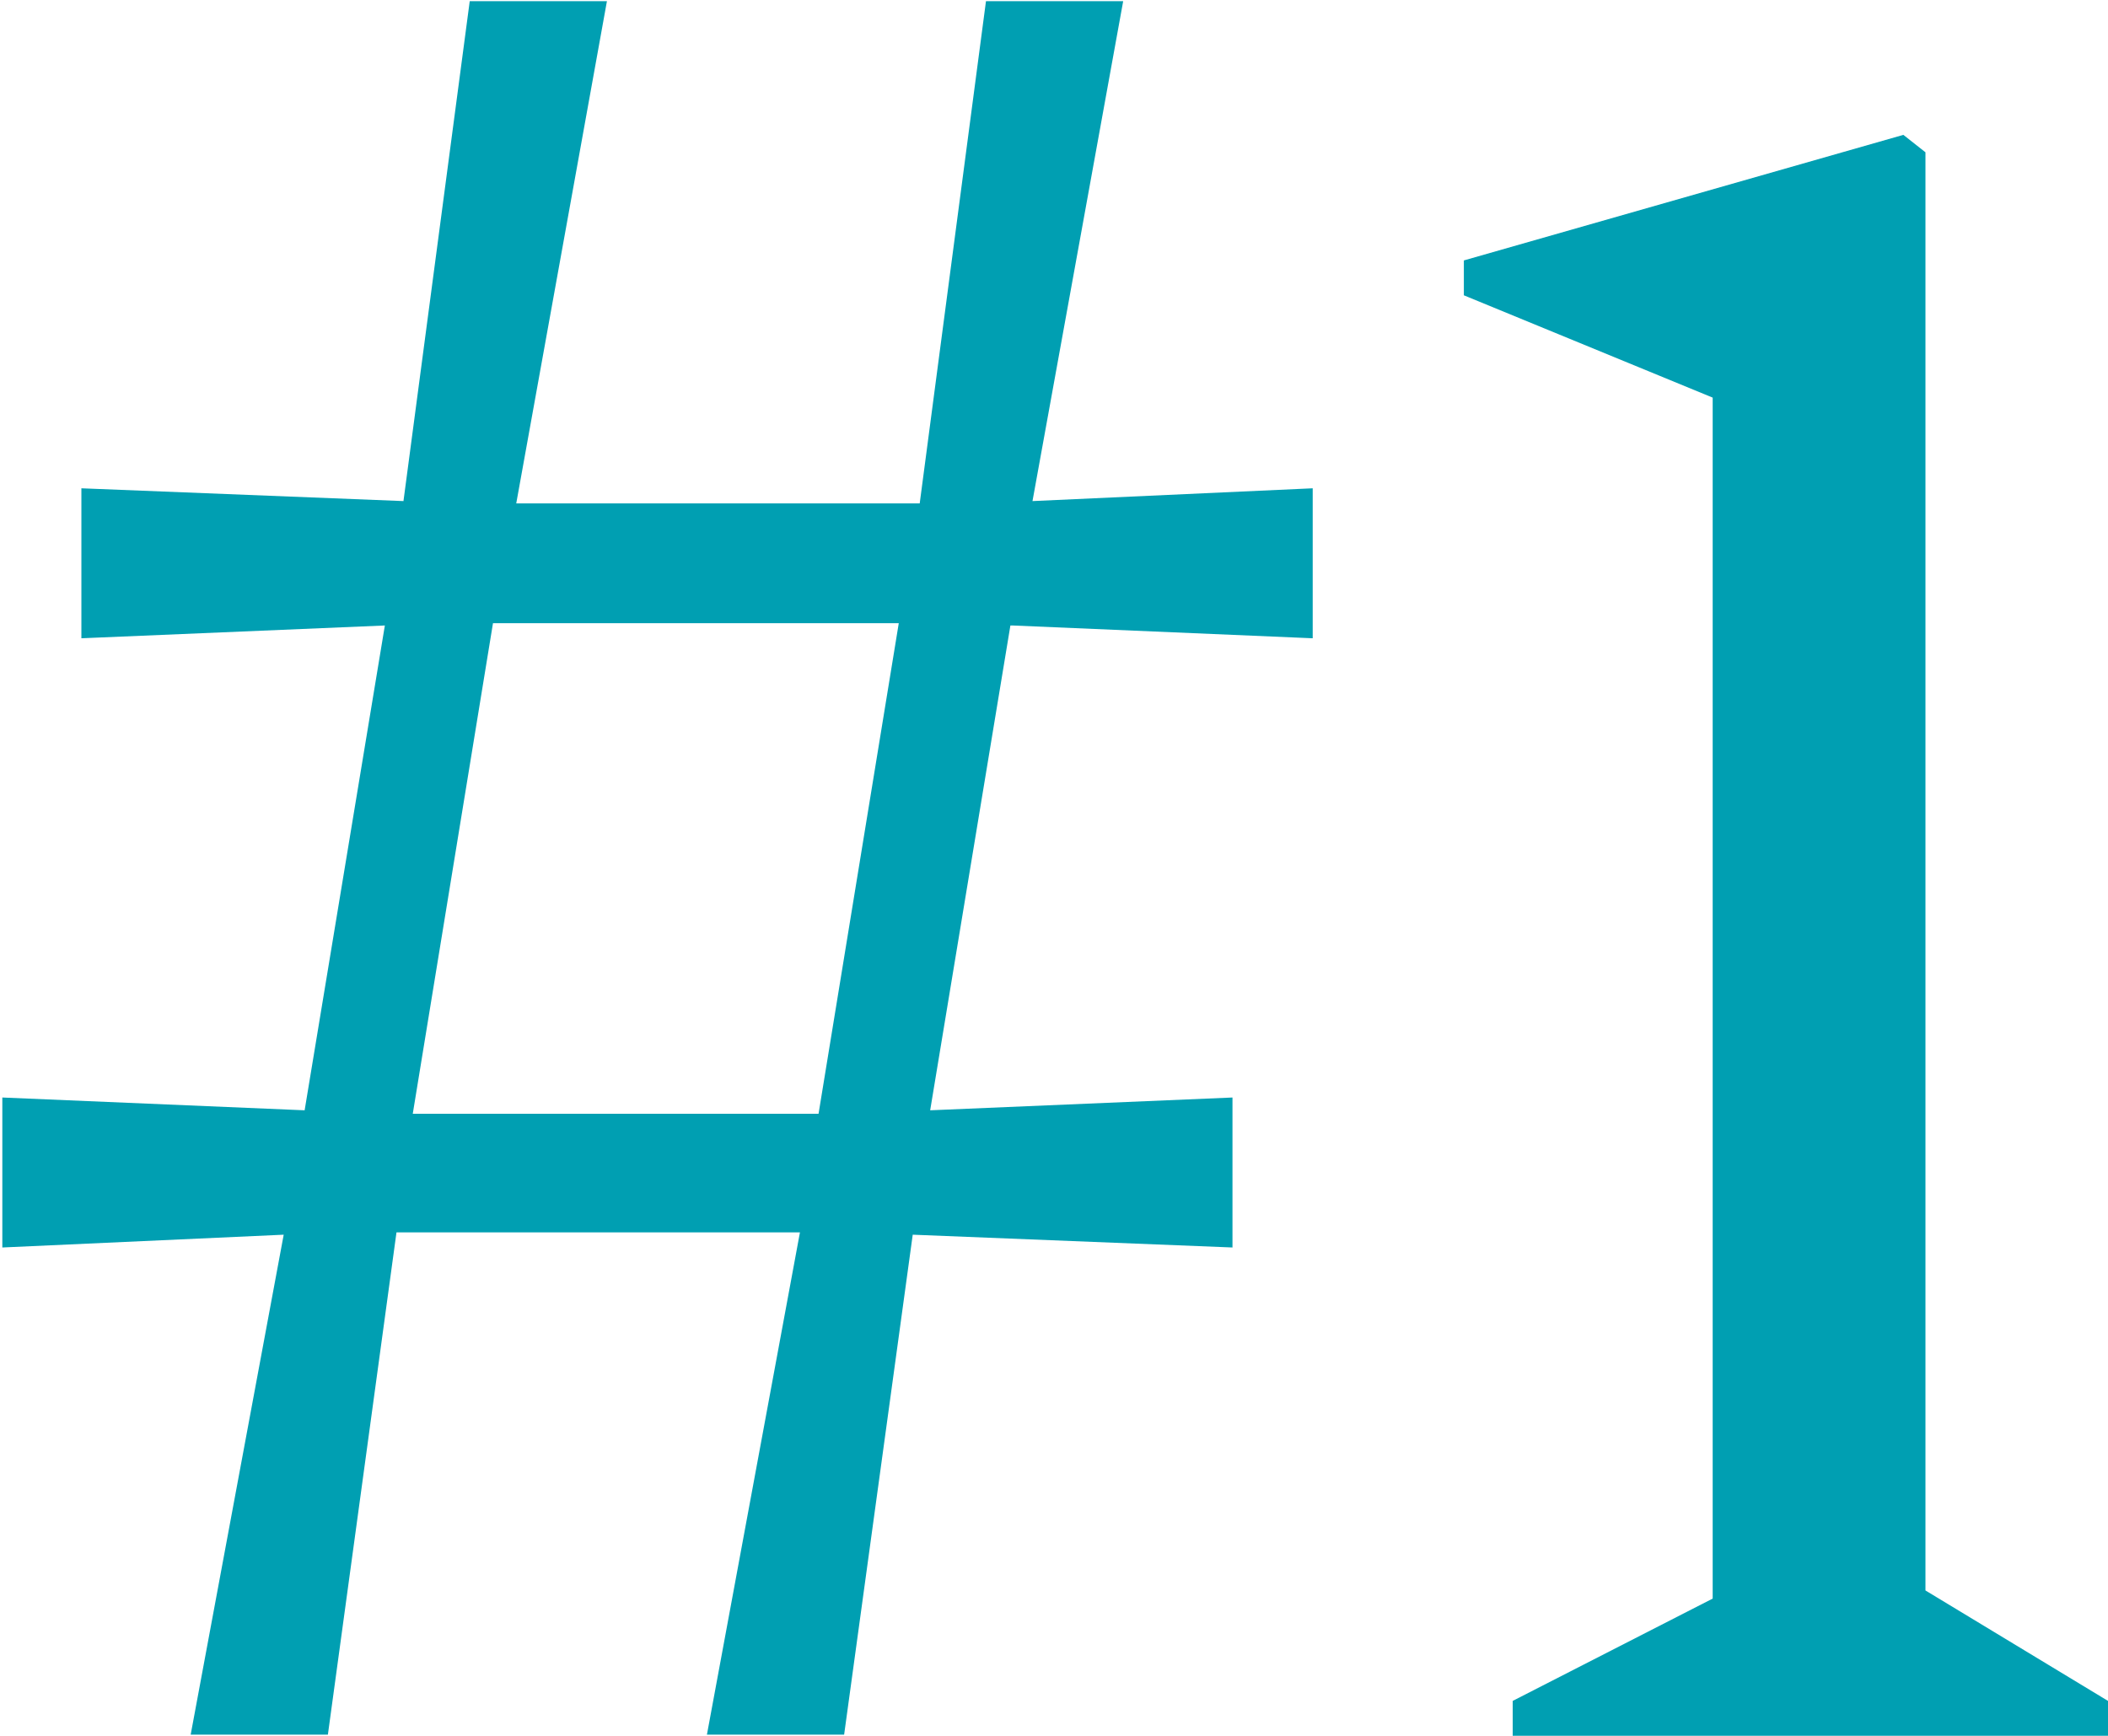
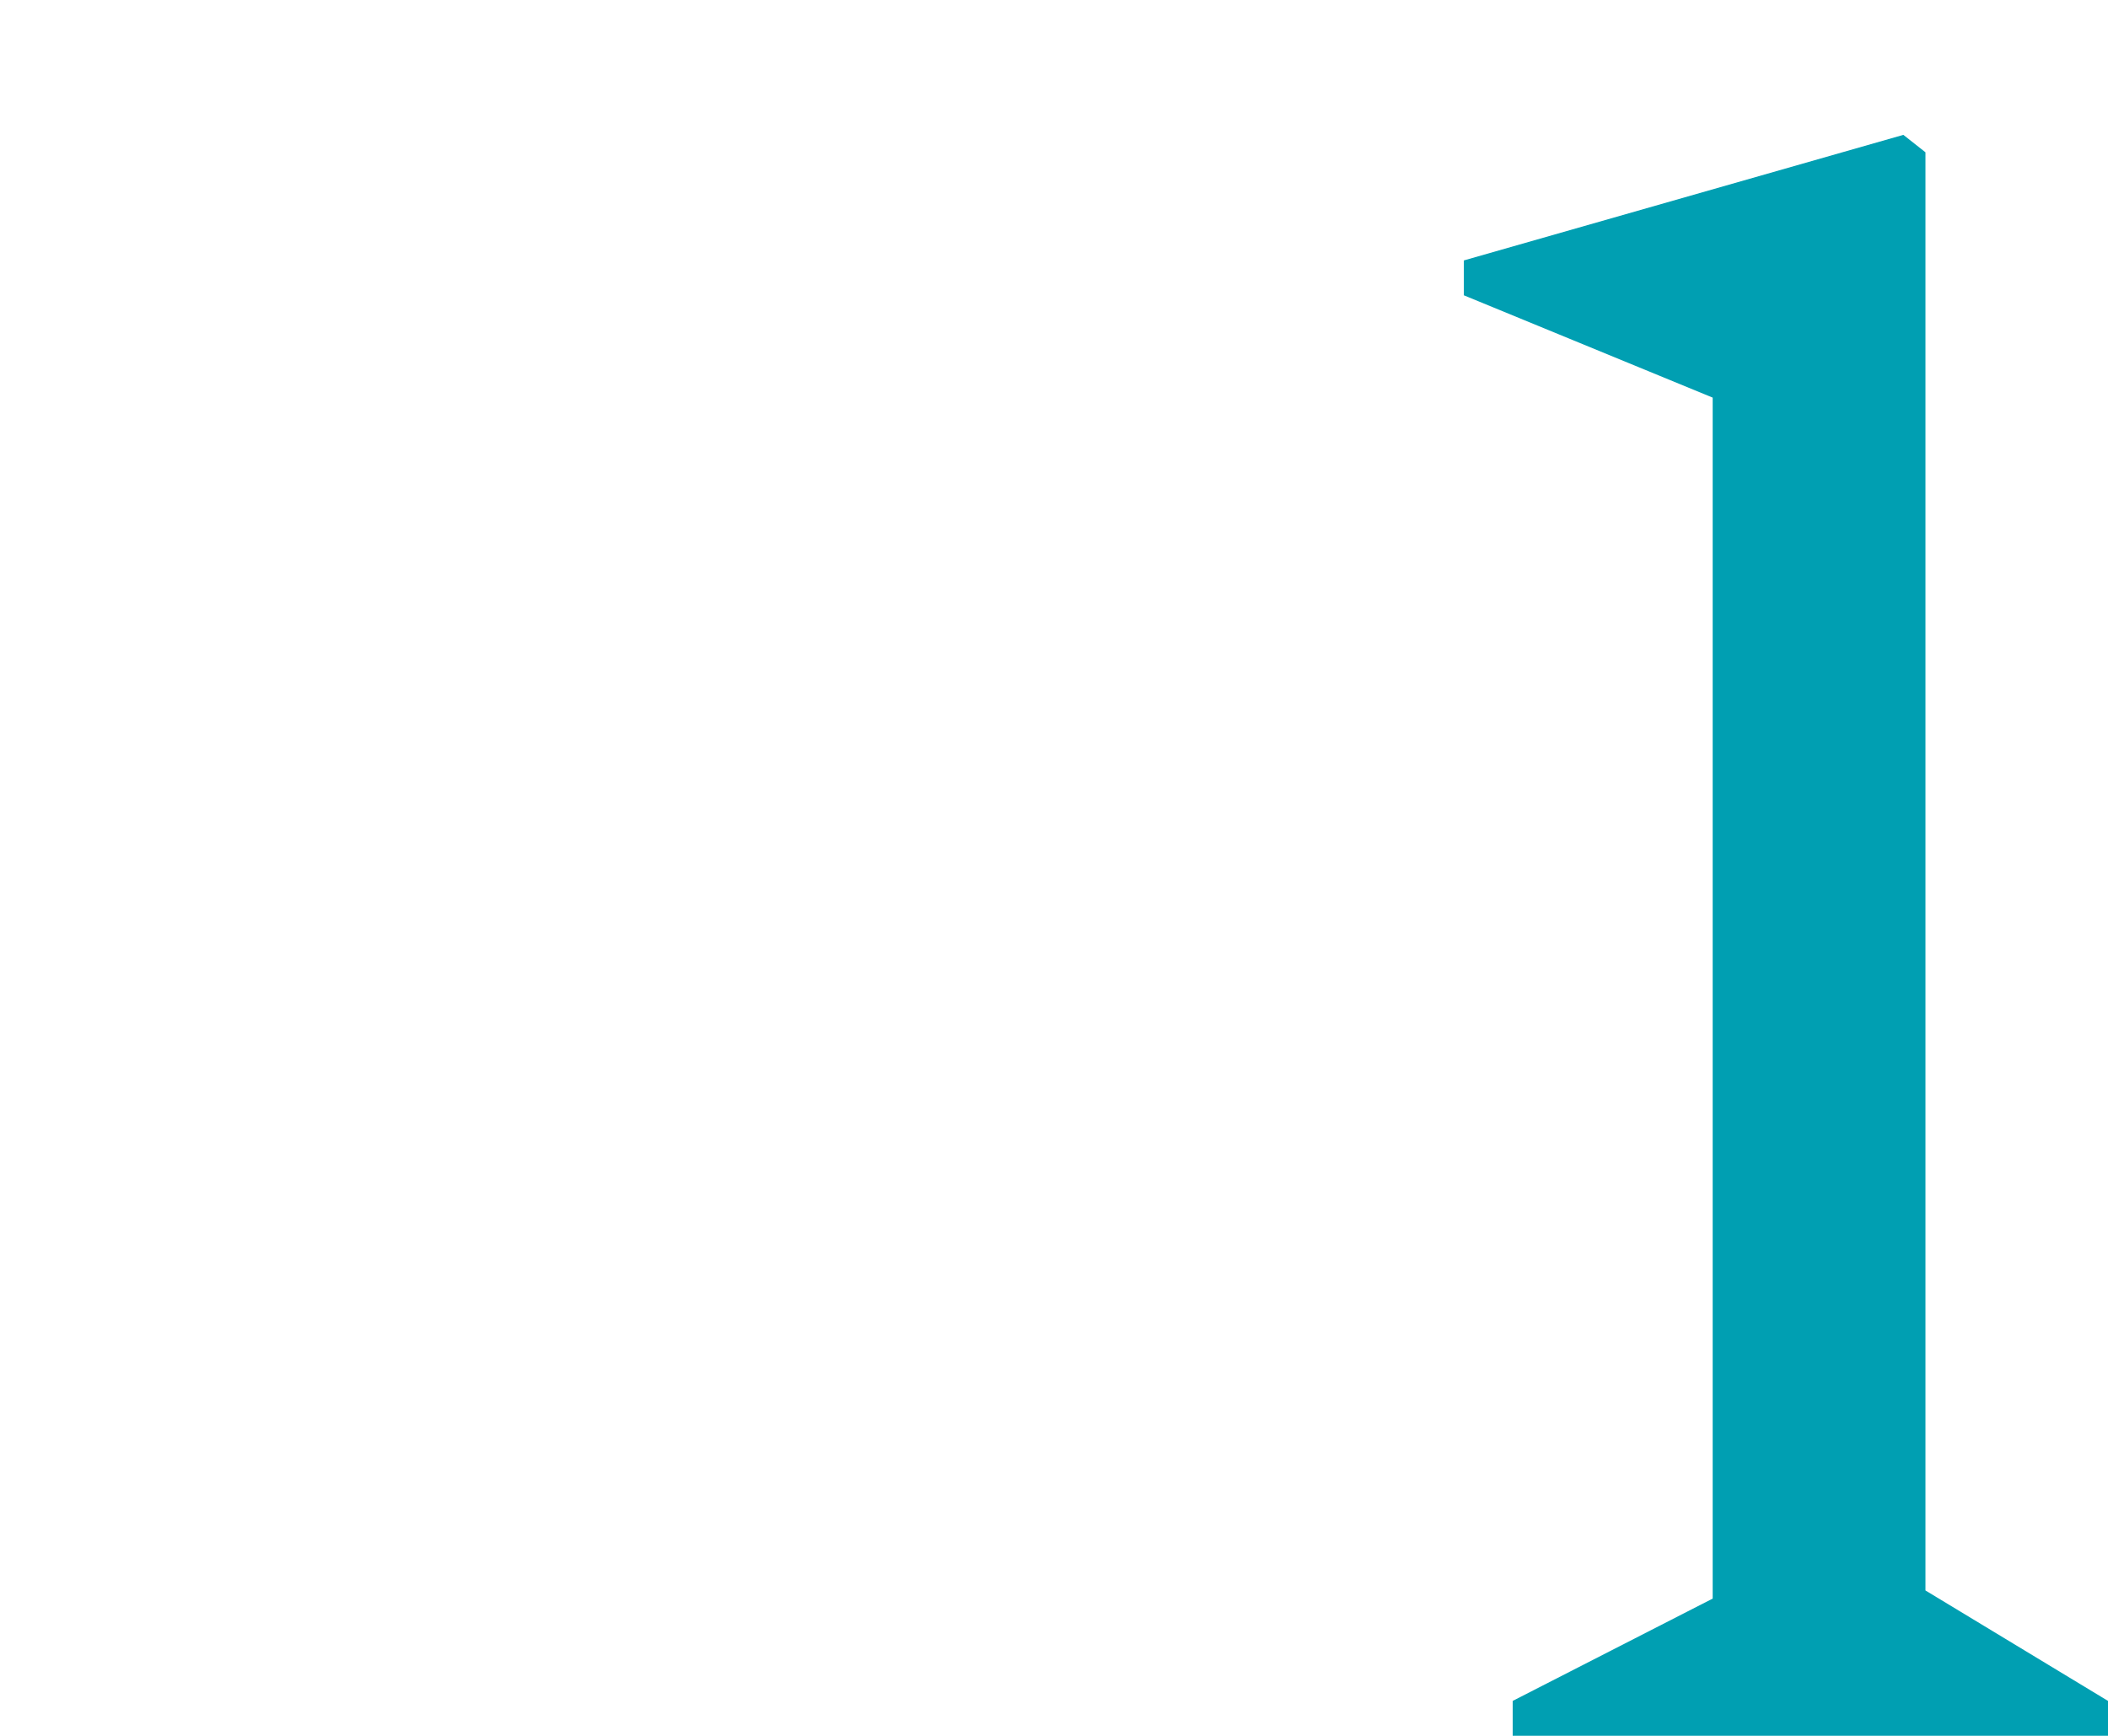
<svg xmlns="http://www.w3.org/2000/svg" id="b" viewBox="0 0 18.13 14.93">
  <defs>
    <style>.d{fill:#009fb2;}</style>
  </defs>
  <g id="c">
    <g>
-       <path class="d" d="m8.69,5.38l-.69,4.17,2.6-.11v1.29l-2.75-.11-.59,4.3h-1.18l.8-4.32h-3.47l-.59,4.32h-1.18l.8-4.3-2.42.11v-1.29l2.6.11.69-4.17-2.61.11v-1.29l2.77.11.57-4.3h1.18l-.78,4.32h3.47l.57-4.32h1.18l-.78,4.3,2.41-.11v1.29l-2.58-.11Zm-4.45-.02l-.69,4.22h3.49l.69-4.22h-3.49Z" />
      <path class="d" d="m18.13,14.63v.3h-5.12v-.3l1.72-.88V3.42l-2.14-.88v-.3l3.78-1.08.19.15v12.37l1.57.95Z" />
    </g>
  </g>
</svg>